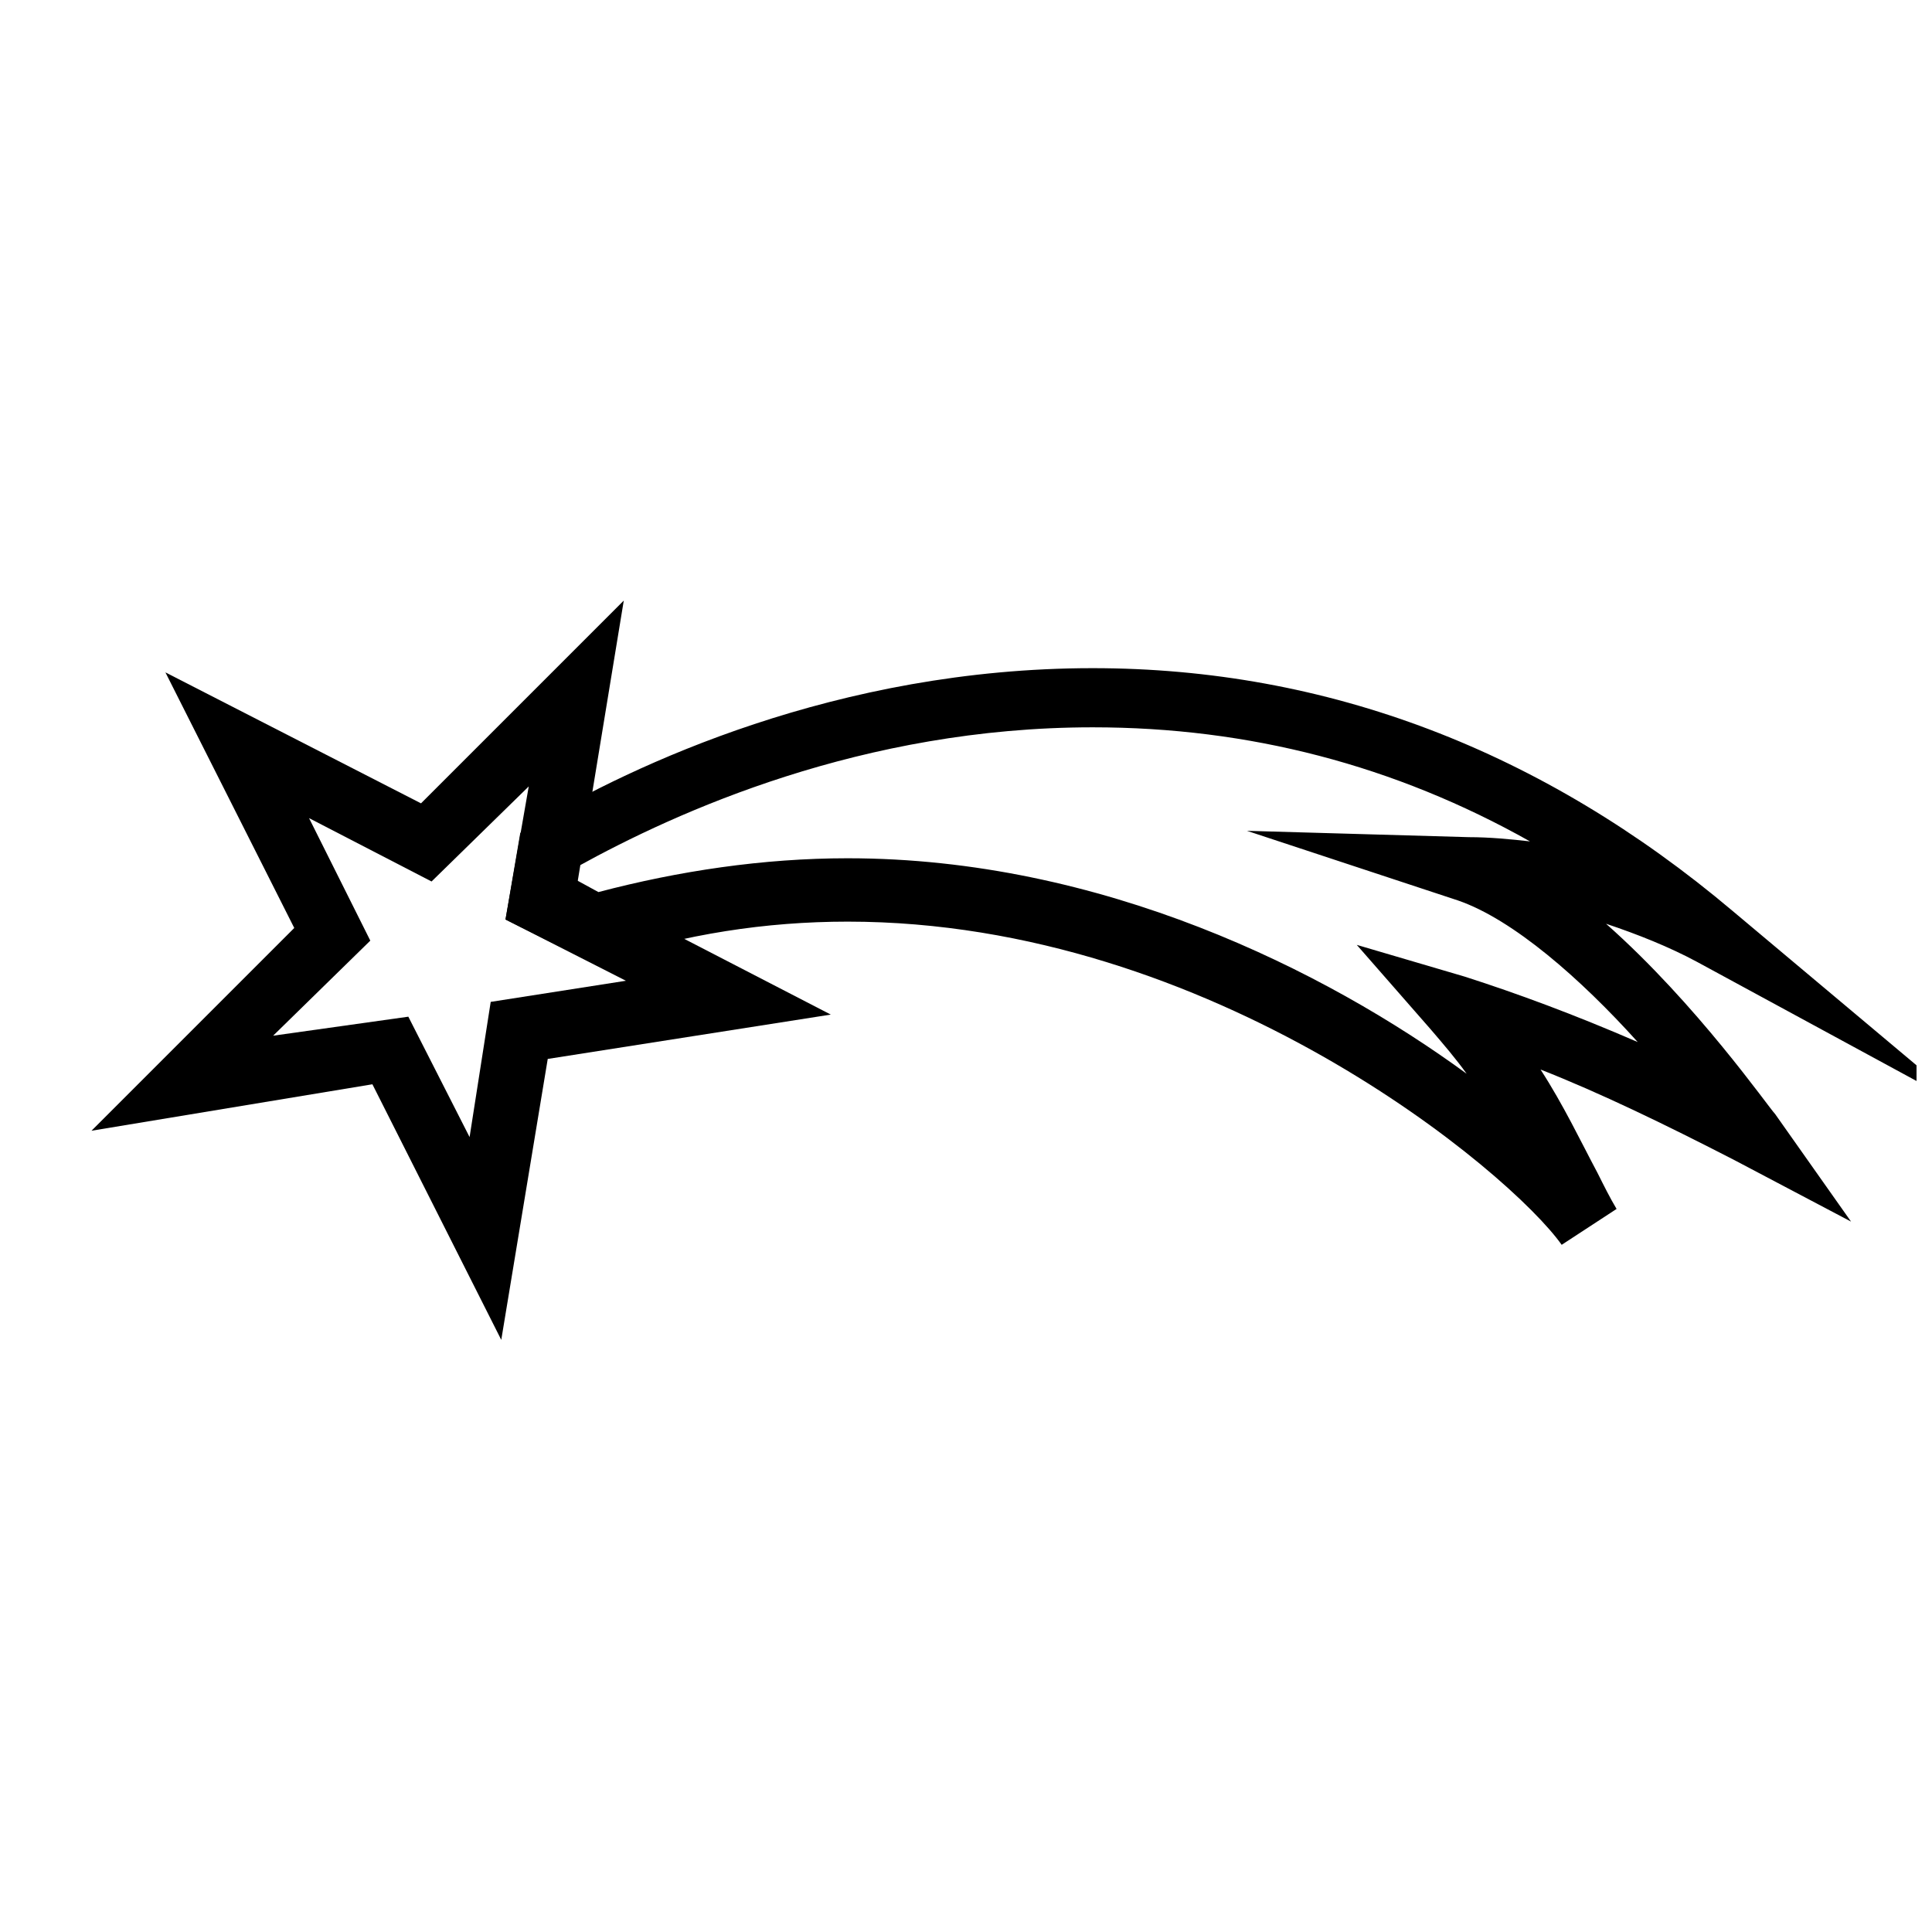
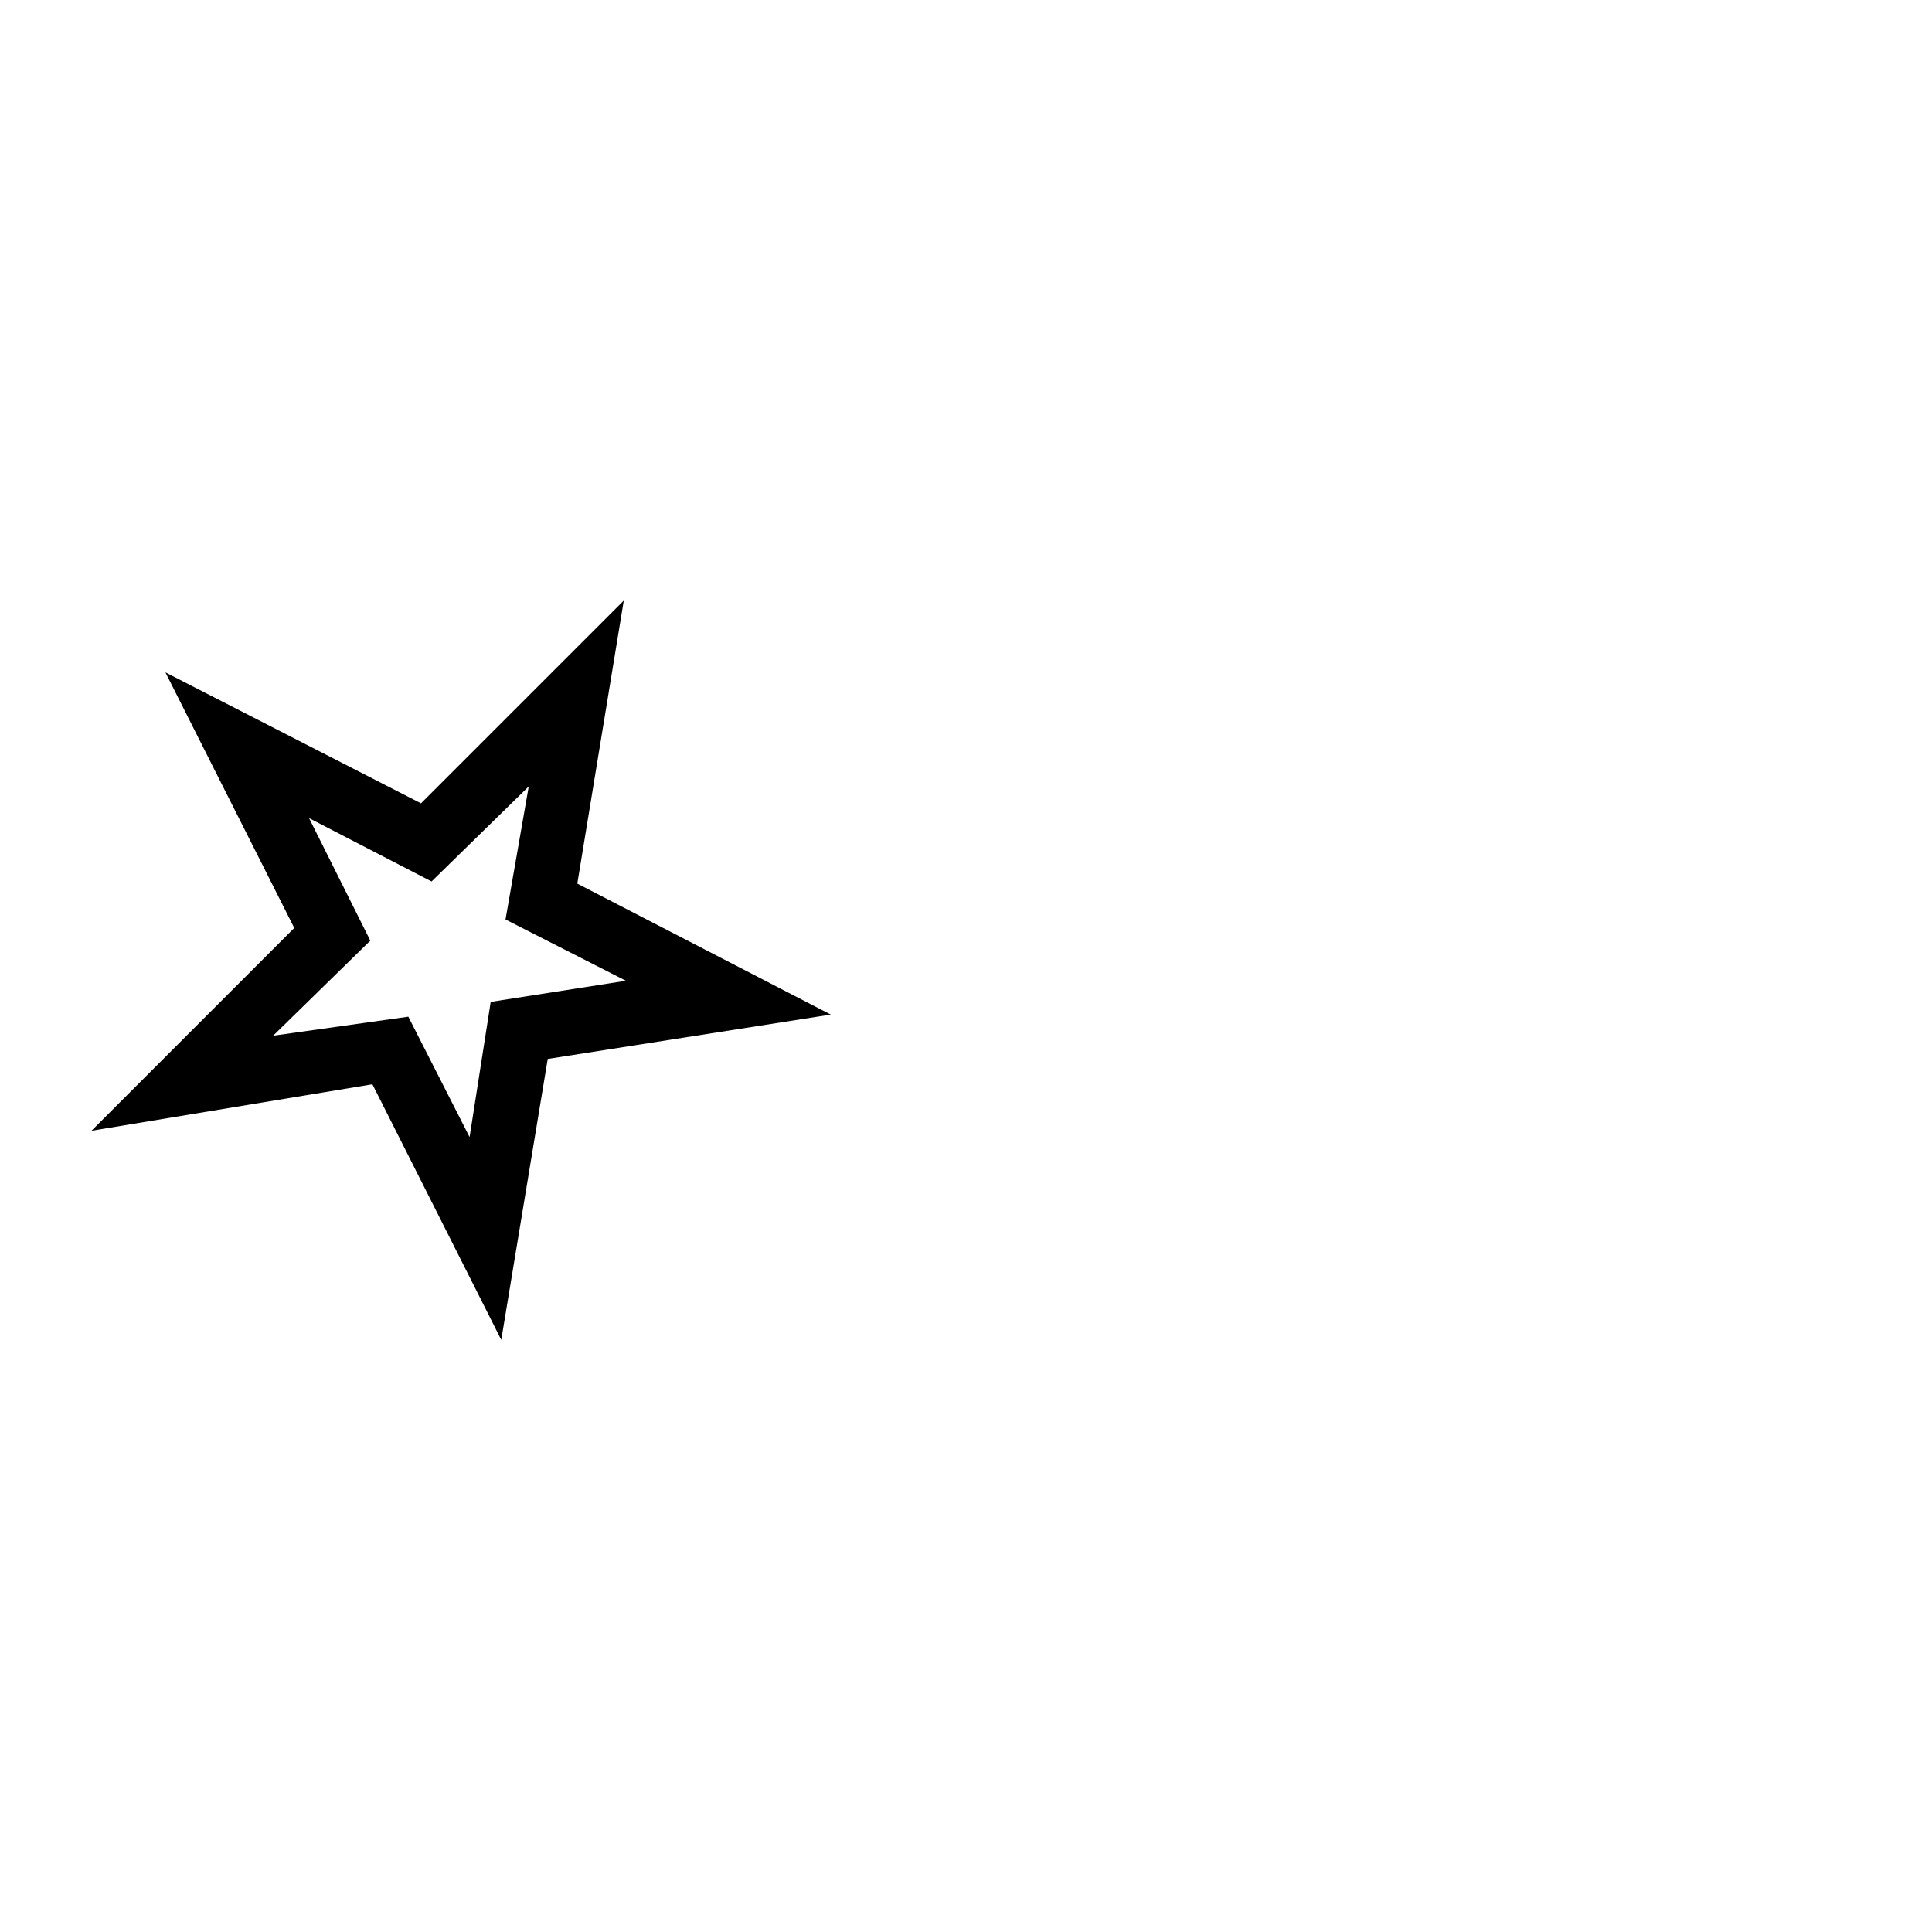
<svg xmlns="http://www.w3.org/2000/svg" width="800px" height="800px" version="1.1" viewBox="144 144 512 512">
  <defs>
    <clipPath id="a">
-       <path d="m277 321h374.9v153h-374.9z" />
-     </clipPath>
+       </clipPath>
  </defs>
  <path d="m276.84 499.08-34.148-67.734-74.449 12.312 53.738-53.738-34.145-67.734 67.734 34.707 53.738-53.738-12.316 75.012 67.176 34.707-75.012 11.754zm-24.629-85.648 16.234 31.906 5.598-35.828 35.828-5.598-31.906-16.234 6.156-35.266-25.754 25.191-32.469-16.793 16.234 32.469-25.75 25.191z" />
  <g clip-path="url(#a)">
-     <path d="m557.86 473.89c-13.434-19.031-92.363-85.648-189.21-85.648-21.832 0-43.105 3.359-63.816 10.078l-3.359 1.121-23.512-11.754 3.918-22.953 3.359-2.238c26.309-15.676 80.609-41.426 148.34-41.426 62.137 0 119.23 21.832 169.62 64.375l62.695 52.621-72.211-39.184c-7.277-3.918-15.676-7.277-24.07-10.078 24.07 21.273 43.105 48.703 44.781 50.383l20.152 28.551-30.789-16.234c-18.473-9.516-35.828-17.914-51.5-24.07 6.156 9.516 10.637 19.031 15.113 27.43 1.68 3.359 3.359 6.719 5.039 9.516zm-189.21-102.44c67.176 0 126.51 29.668 164.02 57.098-2.801-3.918-6.156-7.836-9.516-11.754l-19.594-22.391 28.551 8.398c13.996 4.477 29.109 10.078 45.902 17.352-15.113-16.793-33.027-32.469-47.582-37.504l-55.98-18.473 58.777 1.68c5.598 0 11.195 0.559 16.234 1.121-35.828-20.152-74.453-30.23-115.88-30.23-61.016 0-110.28 22.391-136.59 36.945l-0.559 3.359 6.156 3.359c21.273-5.602 43.664-8.961 66.055-8.961z" />
-   </g>
+     </g>
</svg>